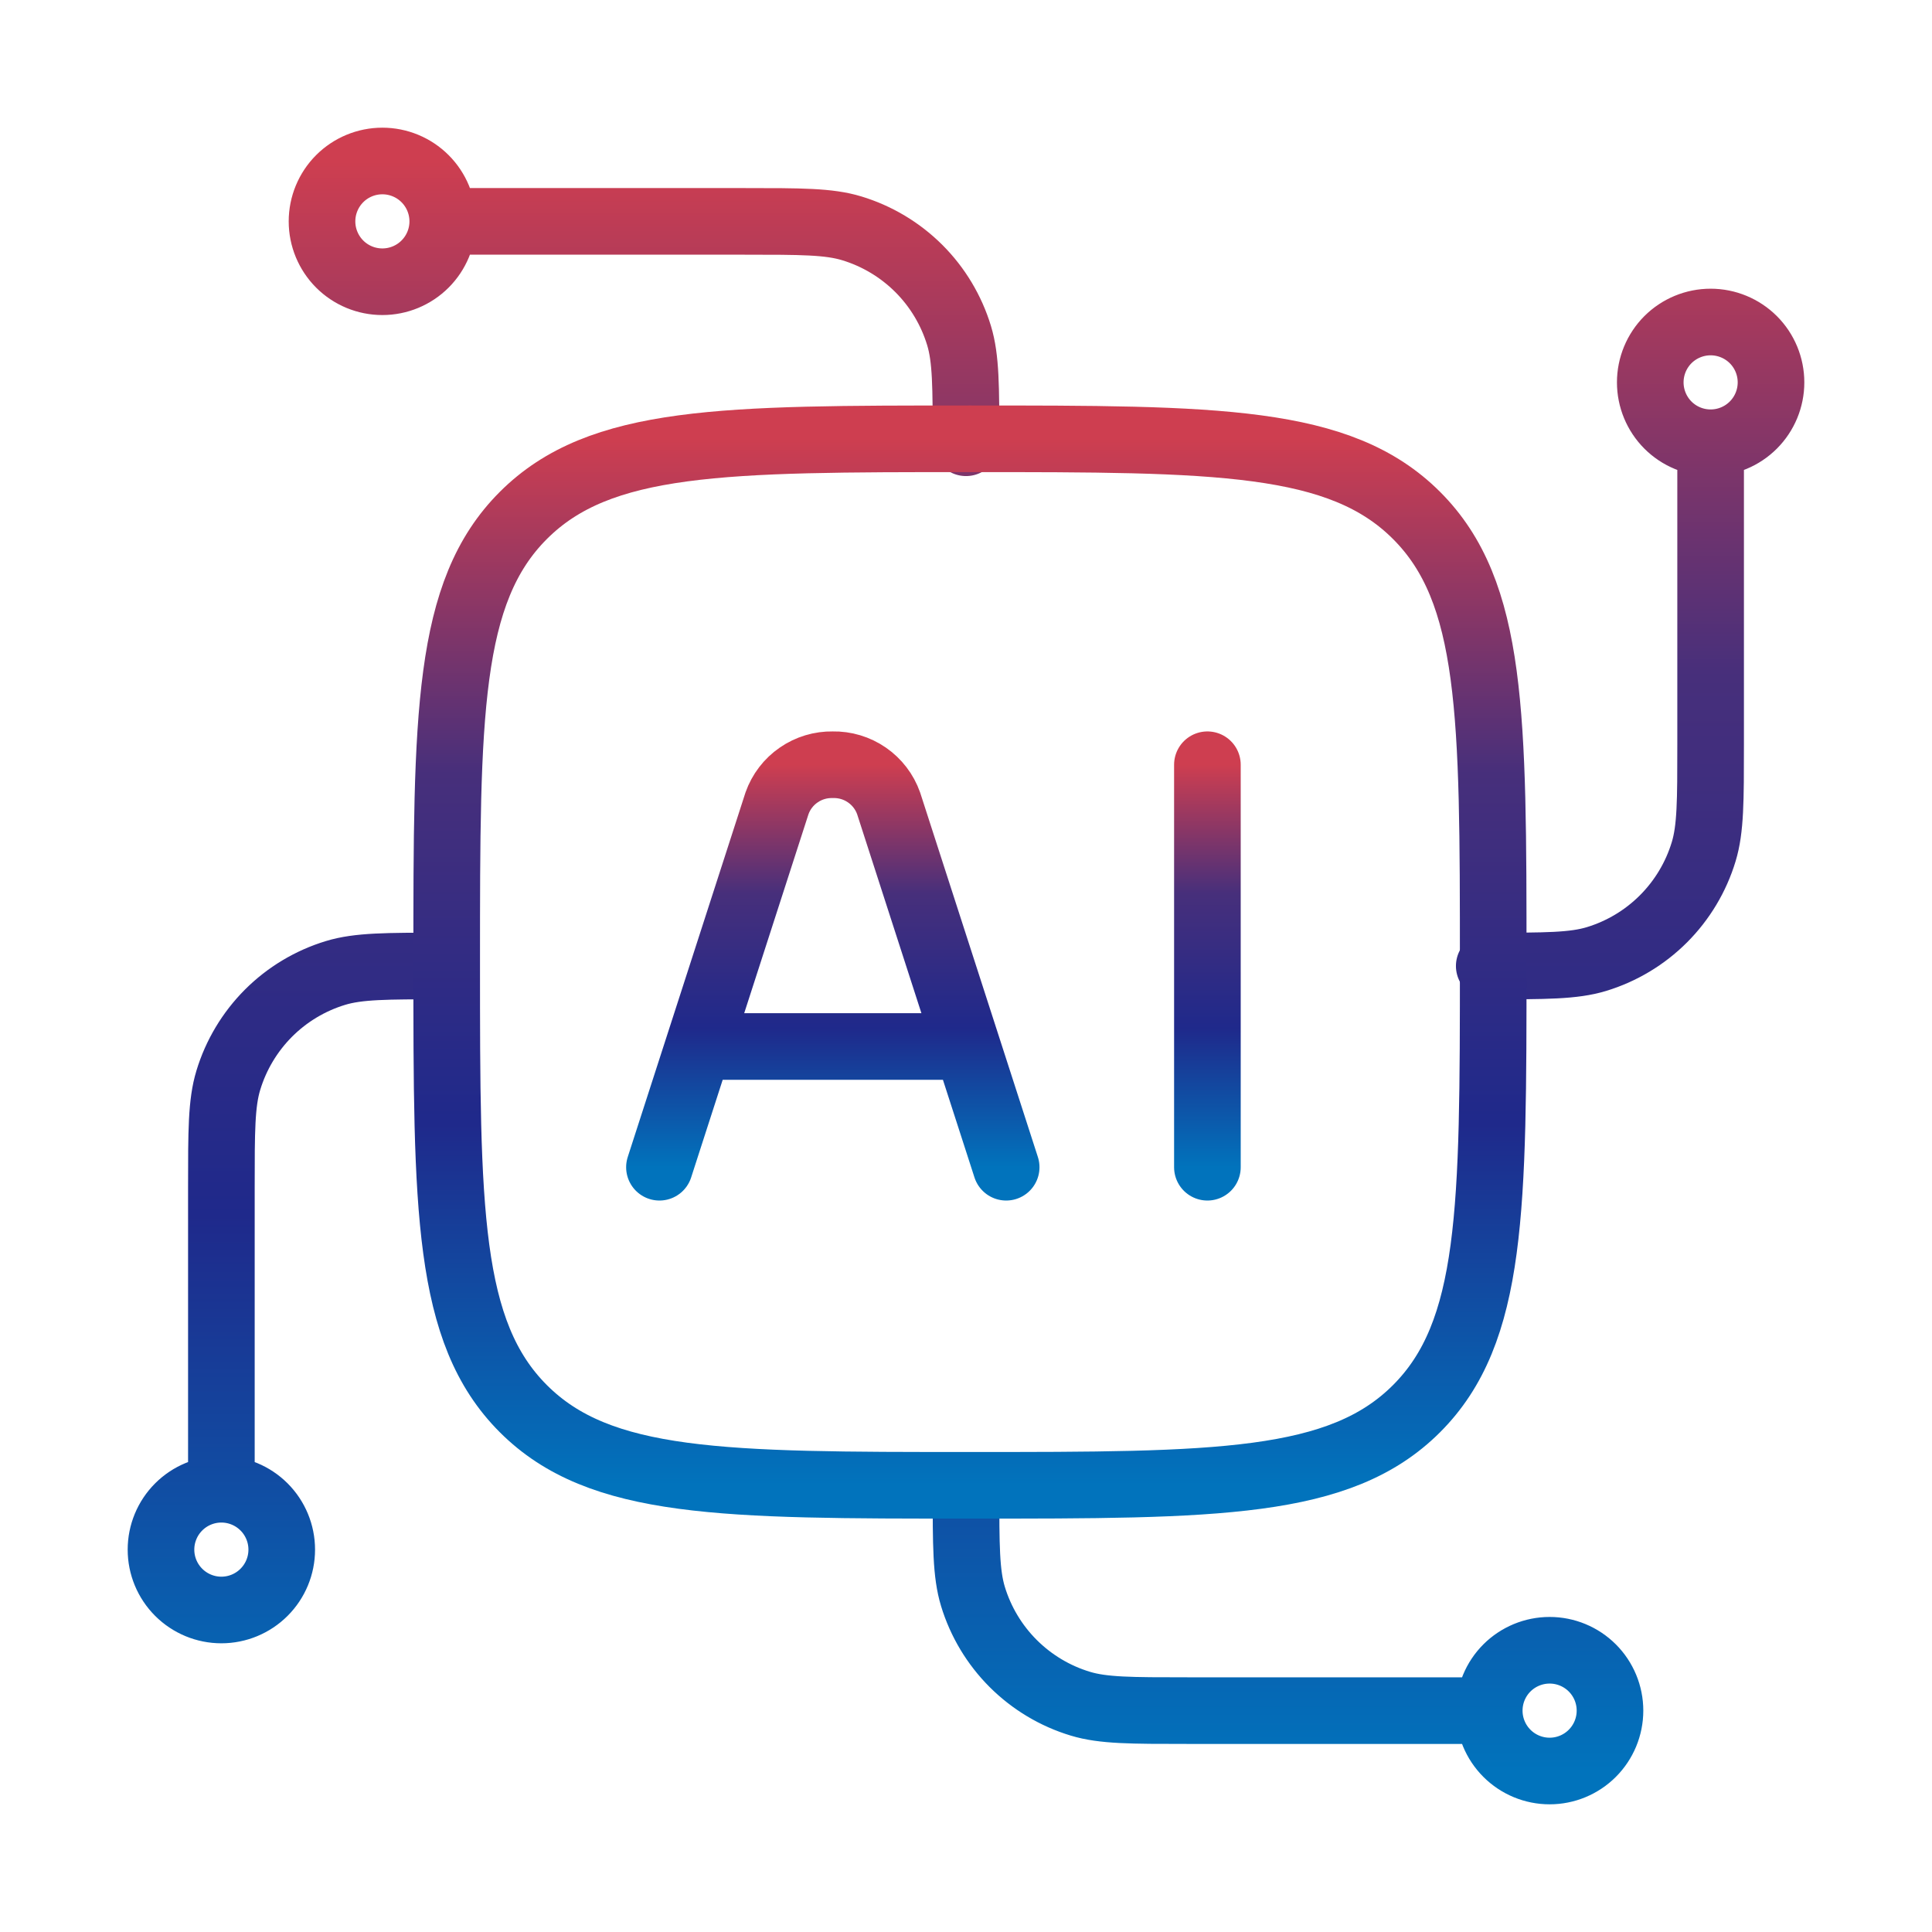
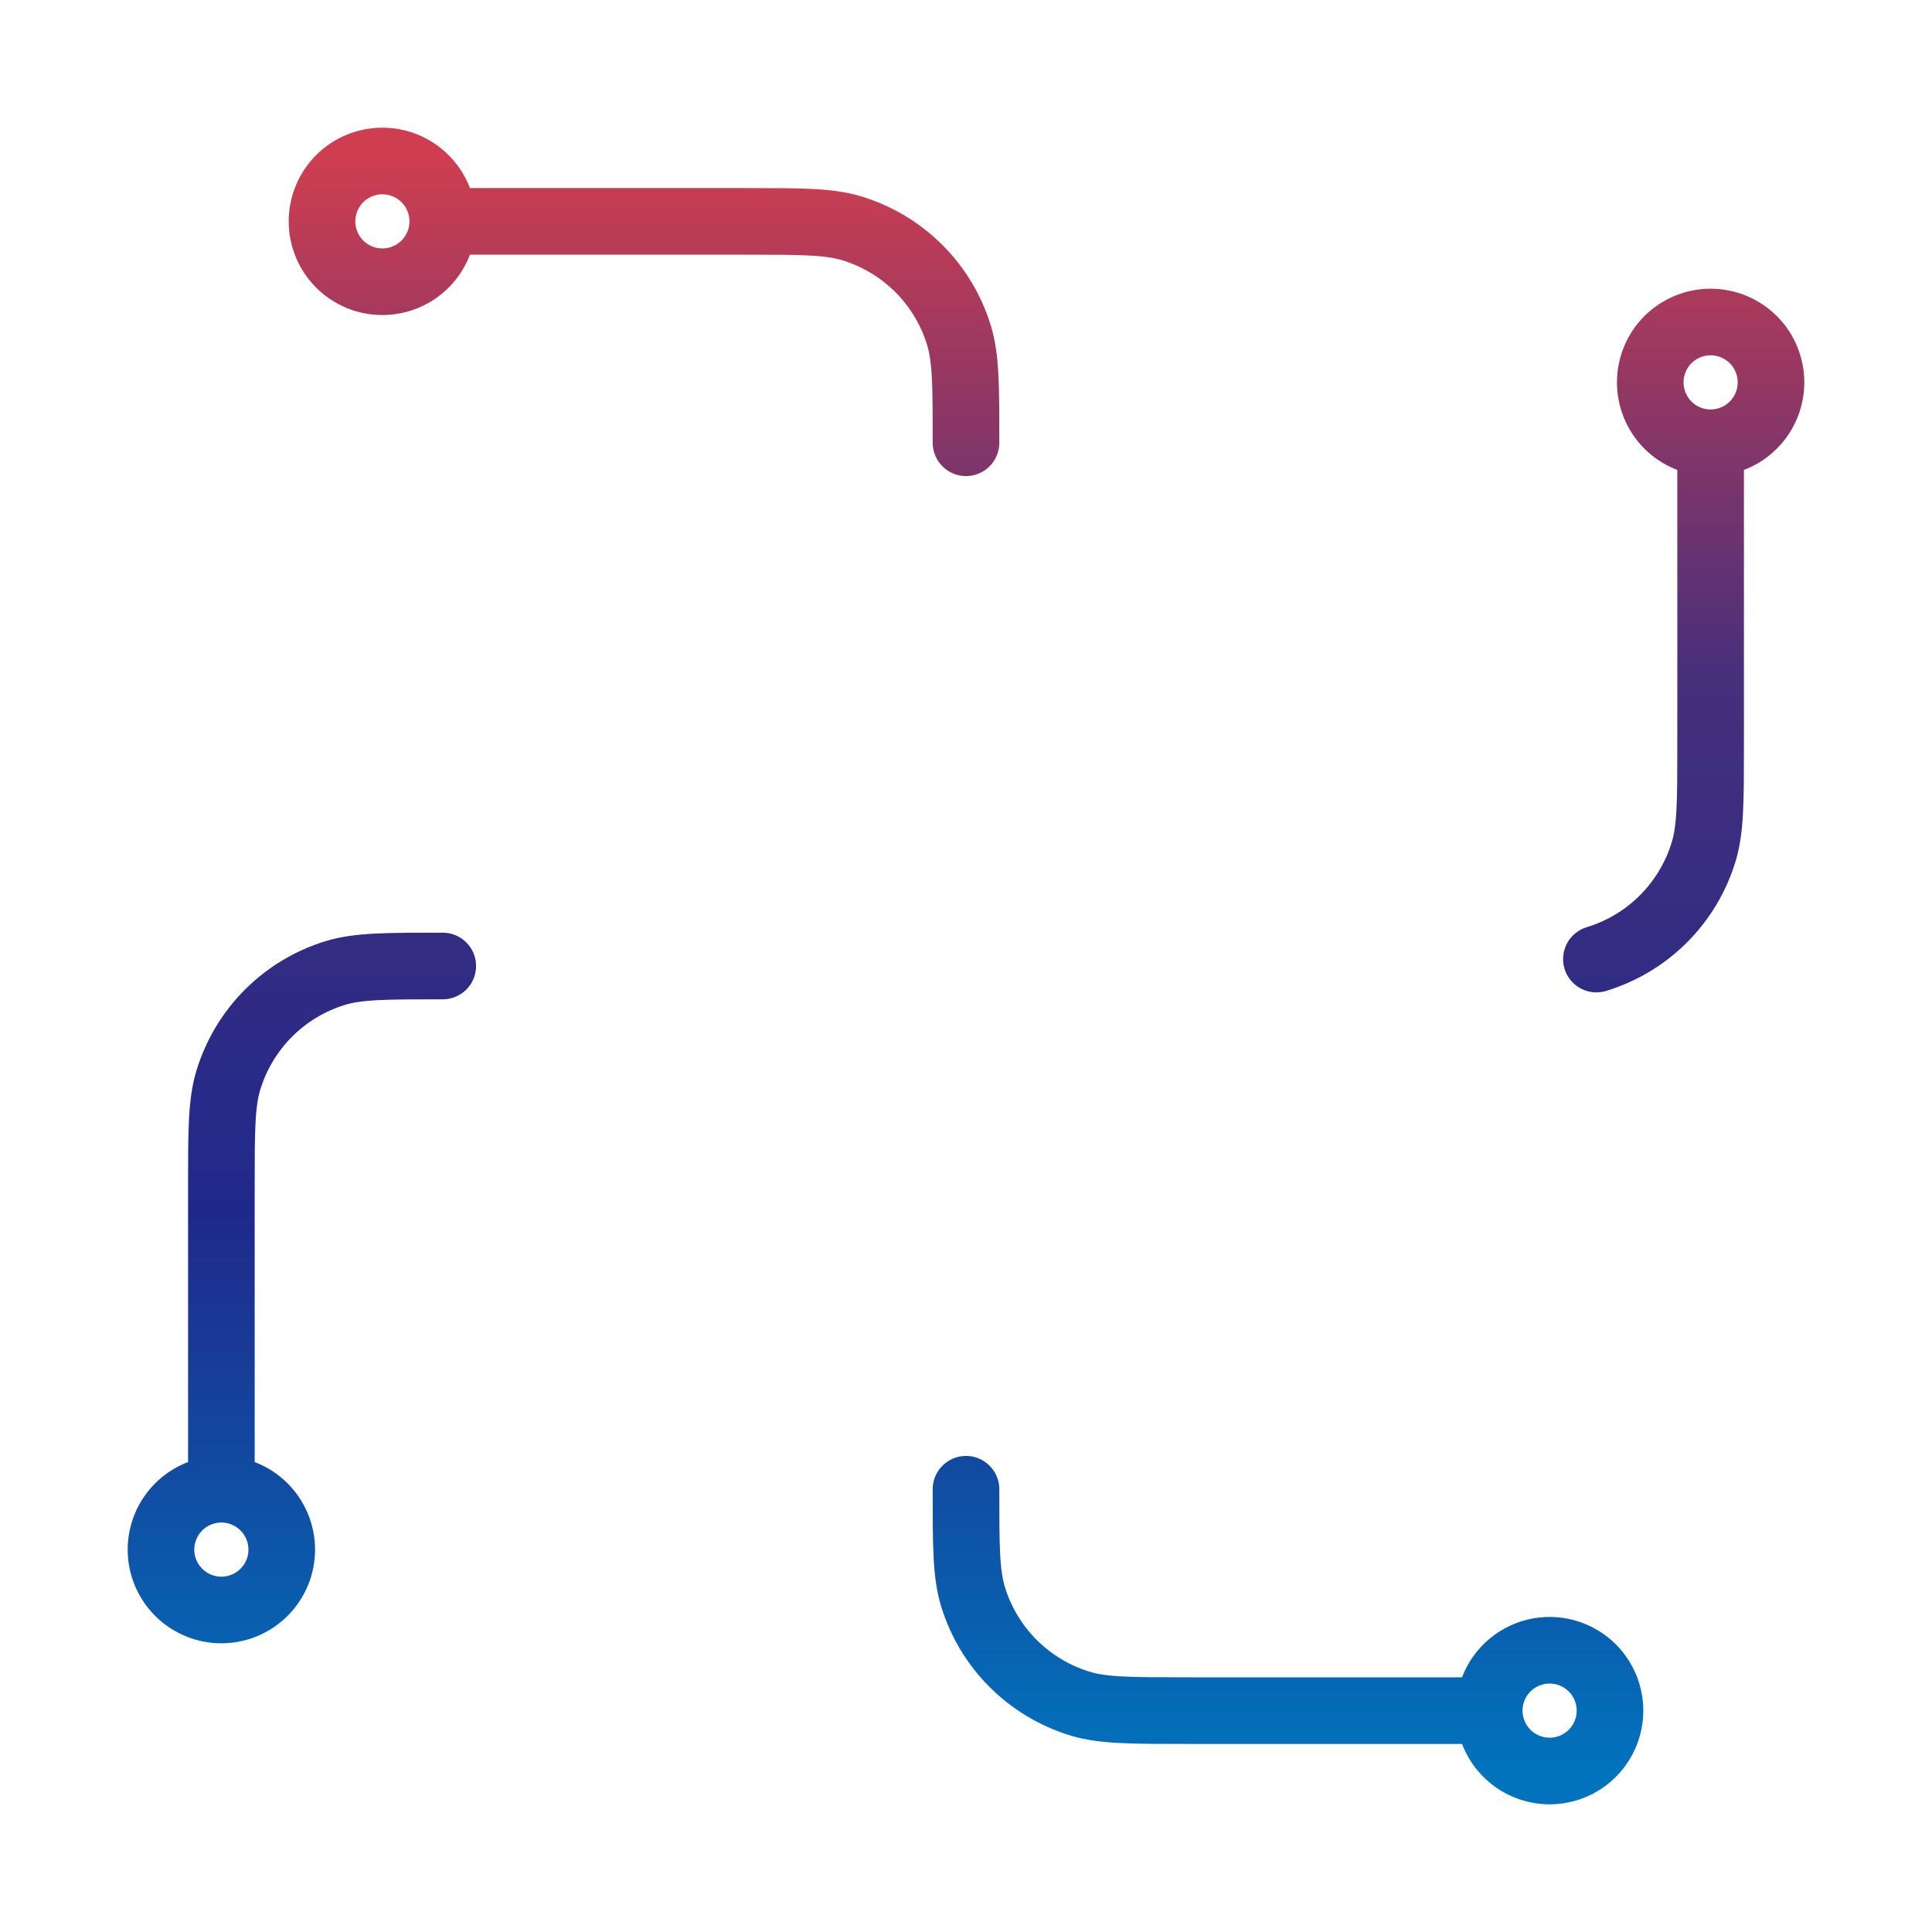
<svg xmlns="http://www.w3.org/2000/svg" width="58" height="58" viewBox="0 0 58 58" fill="none">
-   <path d="M51.354 13.292C50.873 13.292 50.412 13.101 50.072 12.761C49.733 12.421 49.542 11.96 49.542 11.479C49.542 10.998 49.733 10.537 50.072 10.197C50.412 9.858 50.873 9.667 51.354 9.667C51.835 9.667 52.296 9.858 52.636 10.197C52.976 10.537 53.167 10.998 53.167 11.479C53.167 11.96 52.976 12.421 52.636 12.761C52.296 13.101 51.835 13.292 51.354 13.292ZM51.354 13.292V22.354C51.354 24.041 51.354 24.884 51.146 25.568C50.916 26.329 50.501 27.021 49.939 27.584C49.377 28.146 48.685 28.561 47.925 28.792C47.239 29 46.395 29 44.708 29M6.646 44.708C7.126 44.708 7.587 44.899 7.927 45.239C8.267 45.579 8.458 46.04 8.458 46.521C8.458 47.002 8.267 47.462 7.927 47.802C7.587 48.142 7.126 48.333 6.646 48.333C6.165 48.333 5.704 48.142 5.364 47.802C5.024 47.462 4.833 47.002 4.833 46.521C4.833 46.04 5.024 45.579 5.364 45.239C5.704 44.899 6.165 44.708 6.646 44.708ZM6.646 44.708V35.646C6.646 33.959 6.646 33.115 6.854 32.432C7.084 31.671 7.499 30.979 8.06 30.416C8.622 29.854 9.314 29.439 10.075 29.208C10.761 29 11.605 29 13.292 29M13.292 6.646C13.292 7.126 13.101 7.587 12.761 7.927C12.421 8.267 11.96 8.458 11.479 8.458C10.998 8.458 10.537 8.267 10.197 7.927C9.858 7.587 9.667 7.126 9.667 6.646C9.667 6.165 9.858 5.704 10.197 5.364C10.537 5.024 10.998 4.833 11.479 4.833C11.96 4.833 12.421 5.024 12.761 5.364C13.101 5.704 13.292 6.165 13.292 6.646ZM13.292 6.646H22.354C24.041 6.646 24.884 6.646 25.568 6.854C26.329 7.084 27.021 7.499 27.584 8.06C28.146 8.622 28.561 9.314 28.792 10.075C29 10.761 29 11.605 29 13.292M44.708 51.354C44.708 50.873 44.899 50.412 45.239 50.072C45.579 49.733 46.04 49.542 46.521 49.542C47.002 49.542 47.462 49.733 47.802 50.072C48.142 50.412 48.333 50.873 48.333 51.354C48.333 51.835 48.142 52.296 47.802 52.636C47.462 52.976 47.002 53.167 46.521 53.167C46.04 53.167 45.579 52.976 45.239 52.636C44.899 52.296 44.708 51.835 44.708 51.354ZM44.708 51.354H35.646C33.959 51.354 33.115 51.354 32.432 51.146C31.671 50.916 30.979 50.501 30.416 49.939C29.854 49.377 29.439 48.685 29.208 47.925C29 47.239 29 46.395 29 44.708" stroke="url(#paint0_linear_2186_2329)" stroke-width="2" stroke-linecap="round" stroke-linejoin="round" />
-   <path d="M13.41 28.881C13.41 21.477 13.41 17.774 15.711 15.474C18.012 13.173 21.714 13.173 29.119 13.173C36.523 13.173 40.225 13.173 42.526 15.474C44.827 17.774 44.827 21.477 44.827 28.881C44.827 36.286 44.827 39.988 42.526 42.289C40.225 44.59 36.523 44.59 29.119 44.59C21.714 44.59 18.012 44.59 15.711 42.289C13.41 39.988 13.41 36.286 13.41 28.881Z" stroke="url(#paint1_linear_2186_2329)" stroke-width="2" stroke-linecap="round" stroke-linejoin="round" />
-   <path d="M30.206 35.041L26.677 24.116C26.555 23.771 26.327 23.474 26.026 23.266C25.725 23.058 25.366 22.95 25 22.958C24.635 22.951 24.276 23.059 23.976 23.267C23.675 23.474 23.448 23.771 23.326 24.116L19.797 35.041M36.247 22.958V35.041M21.095 31.416H28.905" stroke="url(#paint2_linear_2186_2329)" stroke-width="2" stroke-linecap="round" stroke-linejoin="round" />
+   <path d="M51.354 13.292C50.873 13.292 50.412 13.101 50.072 12.761C49.733 12.421 49.542 11.96 49.542 11.479C49.542 10.998 49.733 10.537 50.072 10.197C50.412 9.858 50.873 9.667 51.354 9.667C51.835 9.667 52.296 9.858 52.636 10.197C52.976 10.537 53.167 10.998 53.167 11.479C53.167 11.96 52.976 12.421 52.636 12.761C52.296 13.101 51.835 13.292 51.354 13.292ZM51.354 13.292V22.354C51.354 24.041 51.354 24.884 51.146 25.568C50.916 26.329 50.501 27.021 49.939 27.584C49.377 28.146 48.685 28.561 47.925 28.792M6.646 44.708C7.126 44.708 7.587 44.899 7.927 45.239C8.267 45.579 8.458 46.04 8.458 46.521C8.458 47.002 8.267 47.462 7.927 47.802C7.587 48.142 7.126 48.333 6.646 48.333C6.165 48.333 5.704 48.142 5.364 47.802C5.024 47.462 4.833 47.002 4.833 46.521C4.833 46.04 5.024 45.579 5.364 45.239C5.704 44.899 6.165 44.708 6.646 44.708ZM6.646 44.708V35.646C6.646 33.959 6.646 33.115 6.854 32.432C7.084 31.671 7.499 30.979 8.06 30.416C8.622 29.854 9.314 29.439 10.075 29.208C10.761 29 11.605 29 13.292 29M13.292 6.646C13.292 7.126 13.101 7.587 12.761 7.927C12.421 8.267 11.96 8.458 11.479 8.458C10.998 8.458 10.537 8.267 10.197 7.927C9.858 7.587 9.667 7.126 9.667 6.646C9.667 6.165 9.858 5.704 10.197 5.364C10.537 5.024 10.998 4.833 11.479 4.833C11.96 4.833 12.421 5.024 12.761 5.364C13.101 5.704 13.292 6.165 13.292 6.646ZM13.292 6.646H22.354C24.041 6.646 24.884 6.646 25.568 6.854C26.329 7.084 27.021 7.499 27.584 8.06C28.146 8.622 28.561 9.314 28.792 10.075C29 10.761 29 11.605 29 13.292M44.708 51.354C44.708 50.873 44.899 50.412 45.239 50.072C45.579 49.733 46.04 49.542 46.521 49.542C47.002 49.542 47.462 49.733 47.802 50.072C48.142 50.412 48.333 50.873 48.333 51.354C48.333 51.835 48.142 52.296 47.802 52.636C47.462 52.976 47.002 53.167 46.521 53.167C46.04 53.167 45.579 52.976 45.239 52.636C44.899 52.296 44.708 51.835 44.708 51.354ZM44.708 51.354H35.646C33.959 51.354 33.115 51.354 32.432 51.146C31.671 50.916 30.979 50.501 30.416 49.939C29.854 49.377 29.439 48.685 29.208 47.925C29 47.239 29 46.395 29 44.708" stroke="url(#paint0_linear_2186_2329)" stroke-width="2" stroke-linecap="round" stroke-linejoin="round" />
  <defs>
    <linearGradient id="paint0_linear_2186_2329" x1="29" y1="4.833" x2="29" y2="53.167" gradientUnits="userSpaceOnUse">
      <stop stop-color="#CE3E50" />
      <stop offset="0.32" stop-color="#472F7B" />
      <stop offset="0.655" stop-color="#1F298B" />
      <stop offset="1" stop-color="#0173BC" />
    </linearGradient>
    <linearGradient id="paint1_linear_2186_2329" x1="29.119" y1="13.173" x2="29.119" y2="44.59" gradientUnits="userSpaceOnUse">
      <stop stop-color="#CE3E50" />
      <stop offset="0.32" stop-color="#472F7B" />
      <stop offset="0.655" stop-color="#1F298B" />
      <stop offset="1" stop-color="#0173BC" />
    </linearGradient>
    <linearGradient id="paint2_linear_2186_2329" x1="28.022" y1="22.958" x2="28.022" y2="35.041" gradientUnits="userSpaceOnUse">
      <stop stop-color="#CE3E50" />
      <stop offset="0.32" stop-color="#472F7B" />
      <stop offset="0.655" stop-color="#1F298B" />
      <stop offset="1" stop-color="#0173BC" />
    </linearGradient>
  </defs>
</svg>